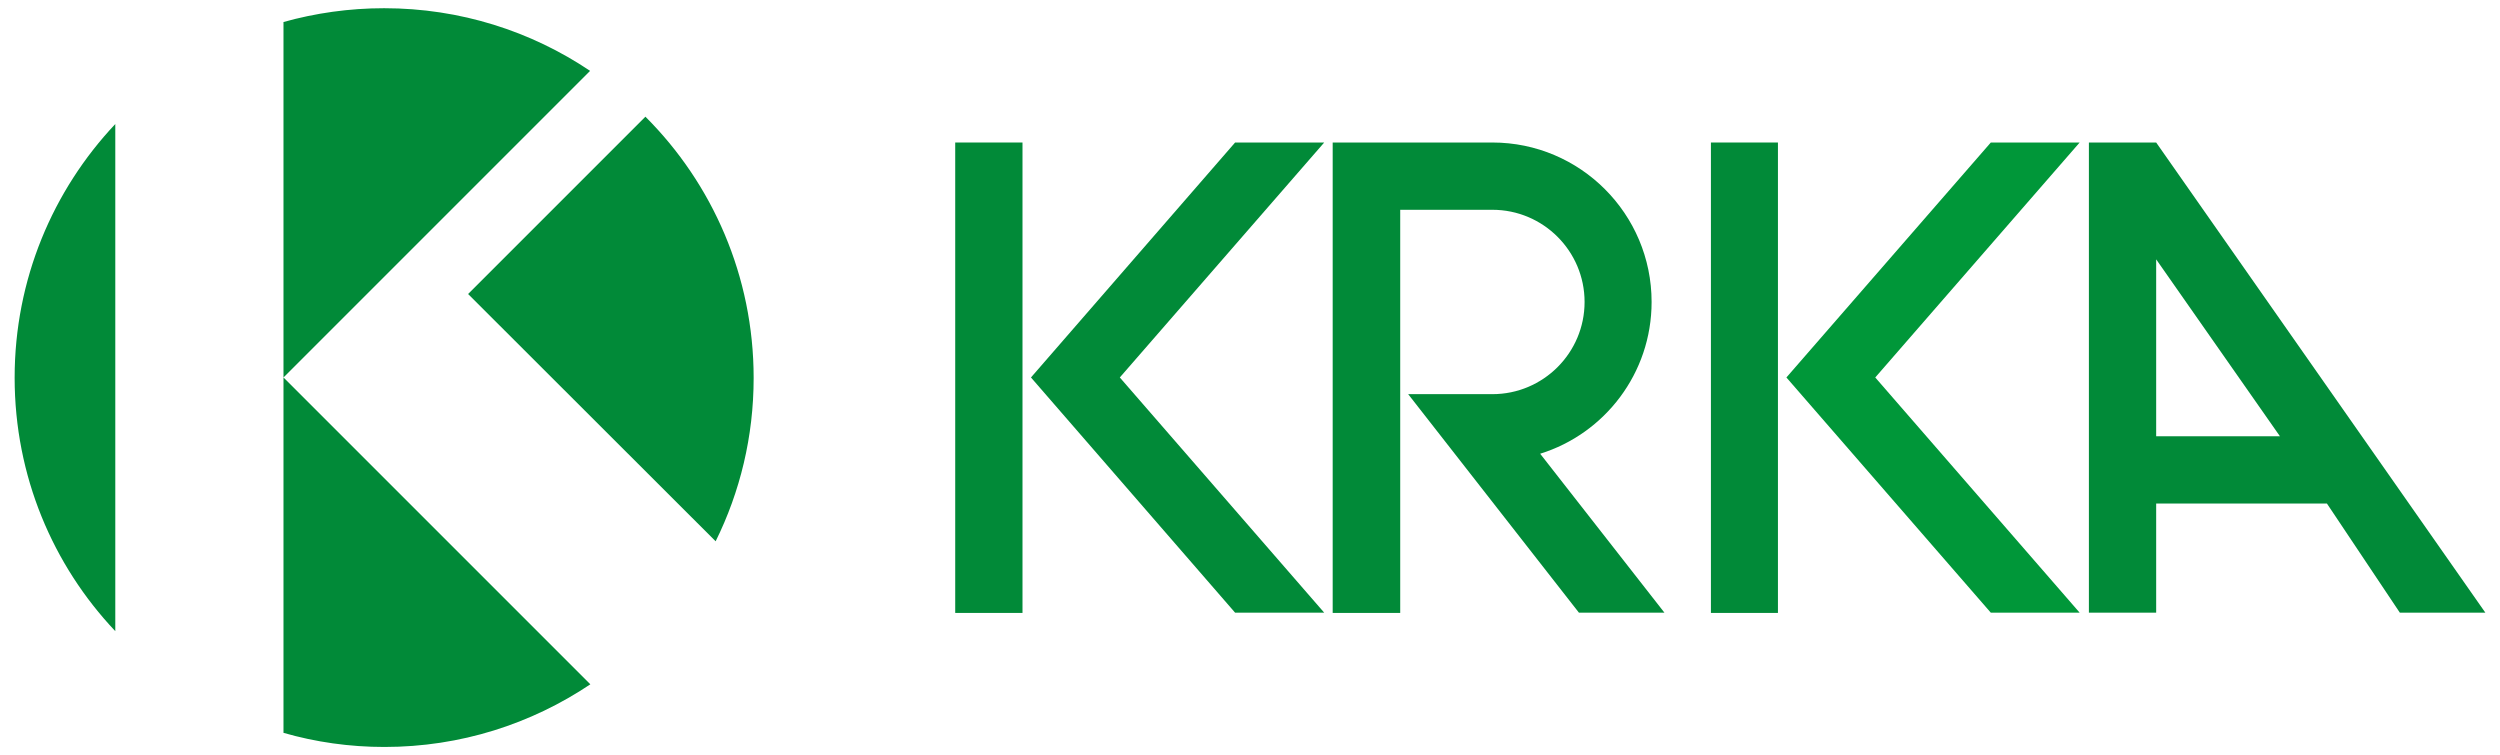
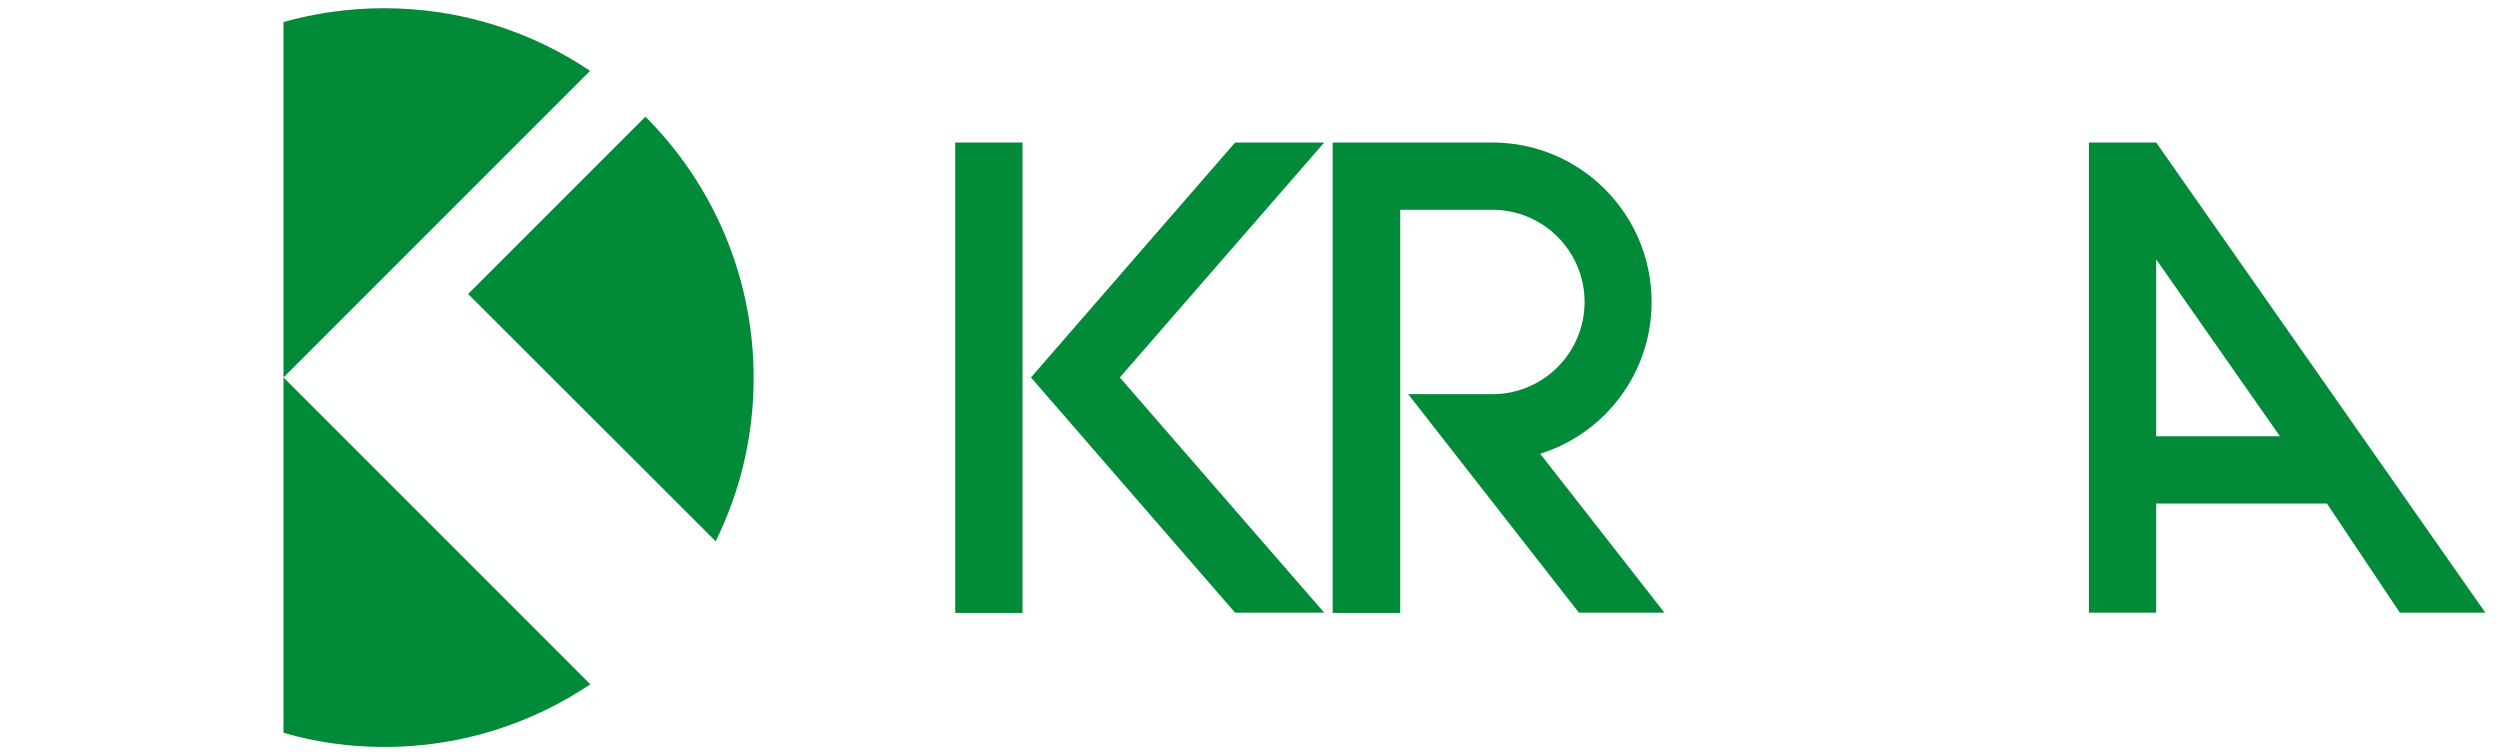
<svg xmlns="http://www.w3.org/2000/svg" id="_Слой_1" data-name="Слой_1" version="1.1" viewBox="0 0 97.36 29.42">
  <defs>
    <style>
      .st0 {
        fill: none;
      }

      .st1 {
        fill: #018a38;
      }

      .st2 {
        fill: #009739;
      }
    </style>
  </defs>
-   <rect class="st0" x=".57" y=".32" width="96.22" height="28.78" />
  <rect class="st1" x="37.2" y="5.55" width="2.62" height="18.32" />
  <polygon class="st1" points="40.15 14.7 48.1 5.55 51.57 5.55 43.61 14.7 51.57 23.86 48.1 23.86 40.15 14.7" />
-   <path class="st1" d="M4.49,24.58V4.83C2.06,7.41.57,10.88.57,14.71s1.49,7.3,3.92,9.87" />
  <path class="st1" d="M11.03.86c1.25-.35,2.57-.54,3.93-.54,2.97,0,5.73.9,8.02,2.44l-11.94,11.94,11.95,11.95c-2.3,1.54-5.05,2.44-8.02,2.44-1.36,0-2.68-.19-3.93-.55V.86" />
  <path class="st1" d="M25.14,4.54l-6.91,6.91,9.64,9.63c.95-1.92,1.48-4.08,1.48-6.36,0-3.97-1.61-7.57-4.21-10.17" />
  <path class="st1" d="M58.13,8.17h-3.6v15.7h-2.63V5.55h6.22c3.42,0,6.2,2.78,6.2,6.21,0,2.78-1.83,5.13-4.34,5.91l4.84,6.19h-3.33l-6.65-8.51h3.28c1.98,0,3.59-1.61,3.59-3.59s-1.61-3.59-3.59-3.59" />
-   <rect class="st1" x="66.63" y="5.55" width="2.61" height="18.32" />
-   <polygon class="st2" points="69.57 14.7 77.53 5.55 80.99 5.55 73.03 14.7 80.99 23.86 77.53 23.86 69.57 14.7" />
  <path class="st1" d="M83.97,10.1v6.89h4.82l-4.82-6.89ZM93.46,23.86l-2.84-4.25h-6.65v4.25h-2.62V5.55h2.62l12.82,18.31h-3.34Z" />
</svg>